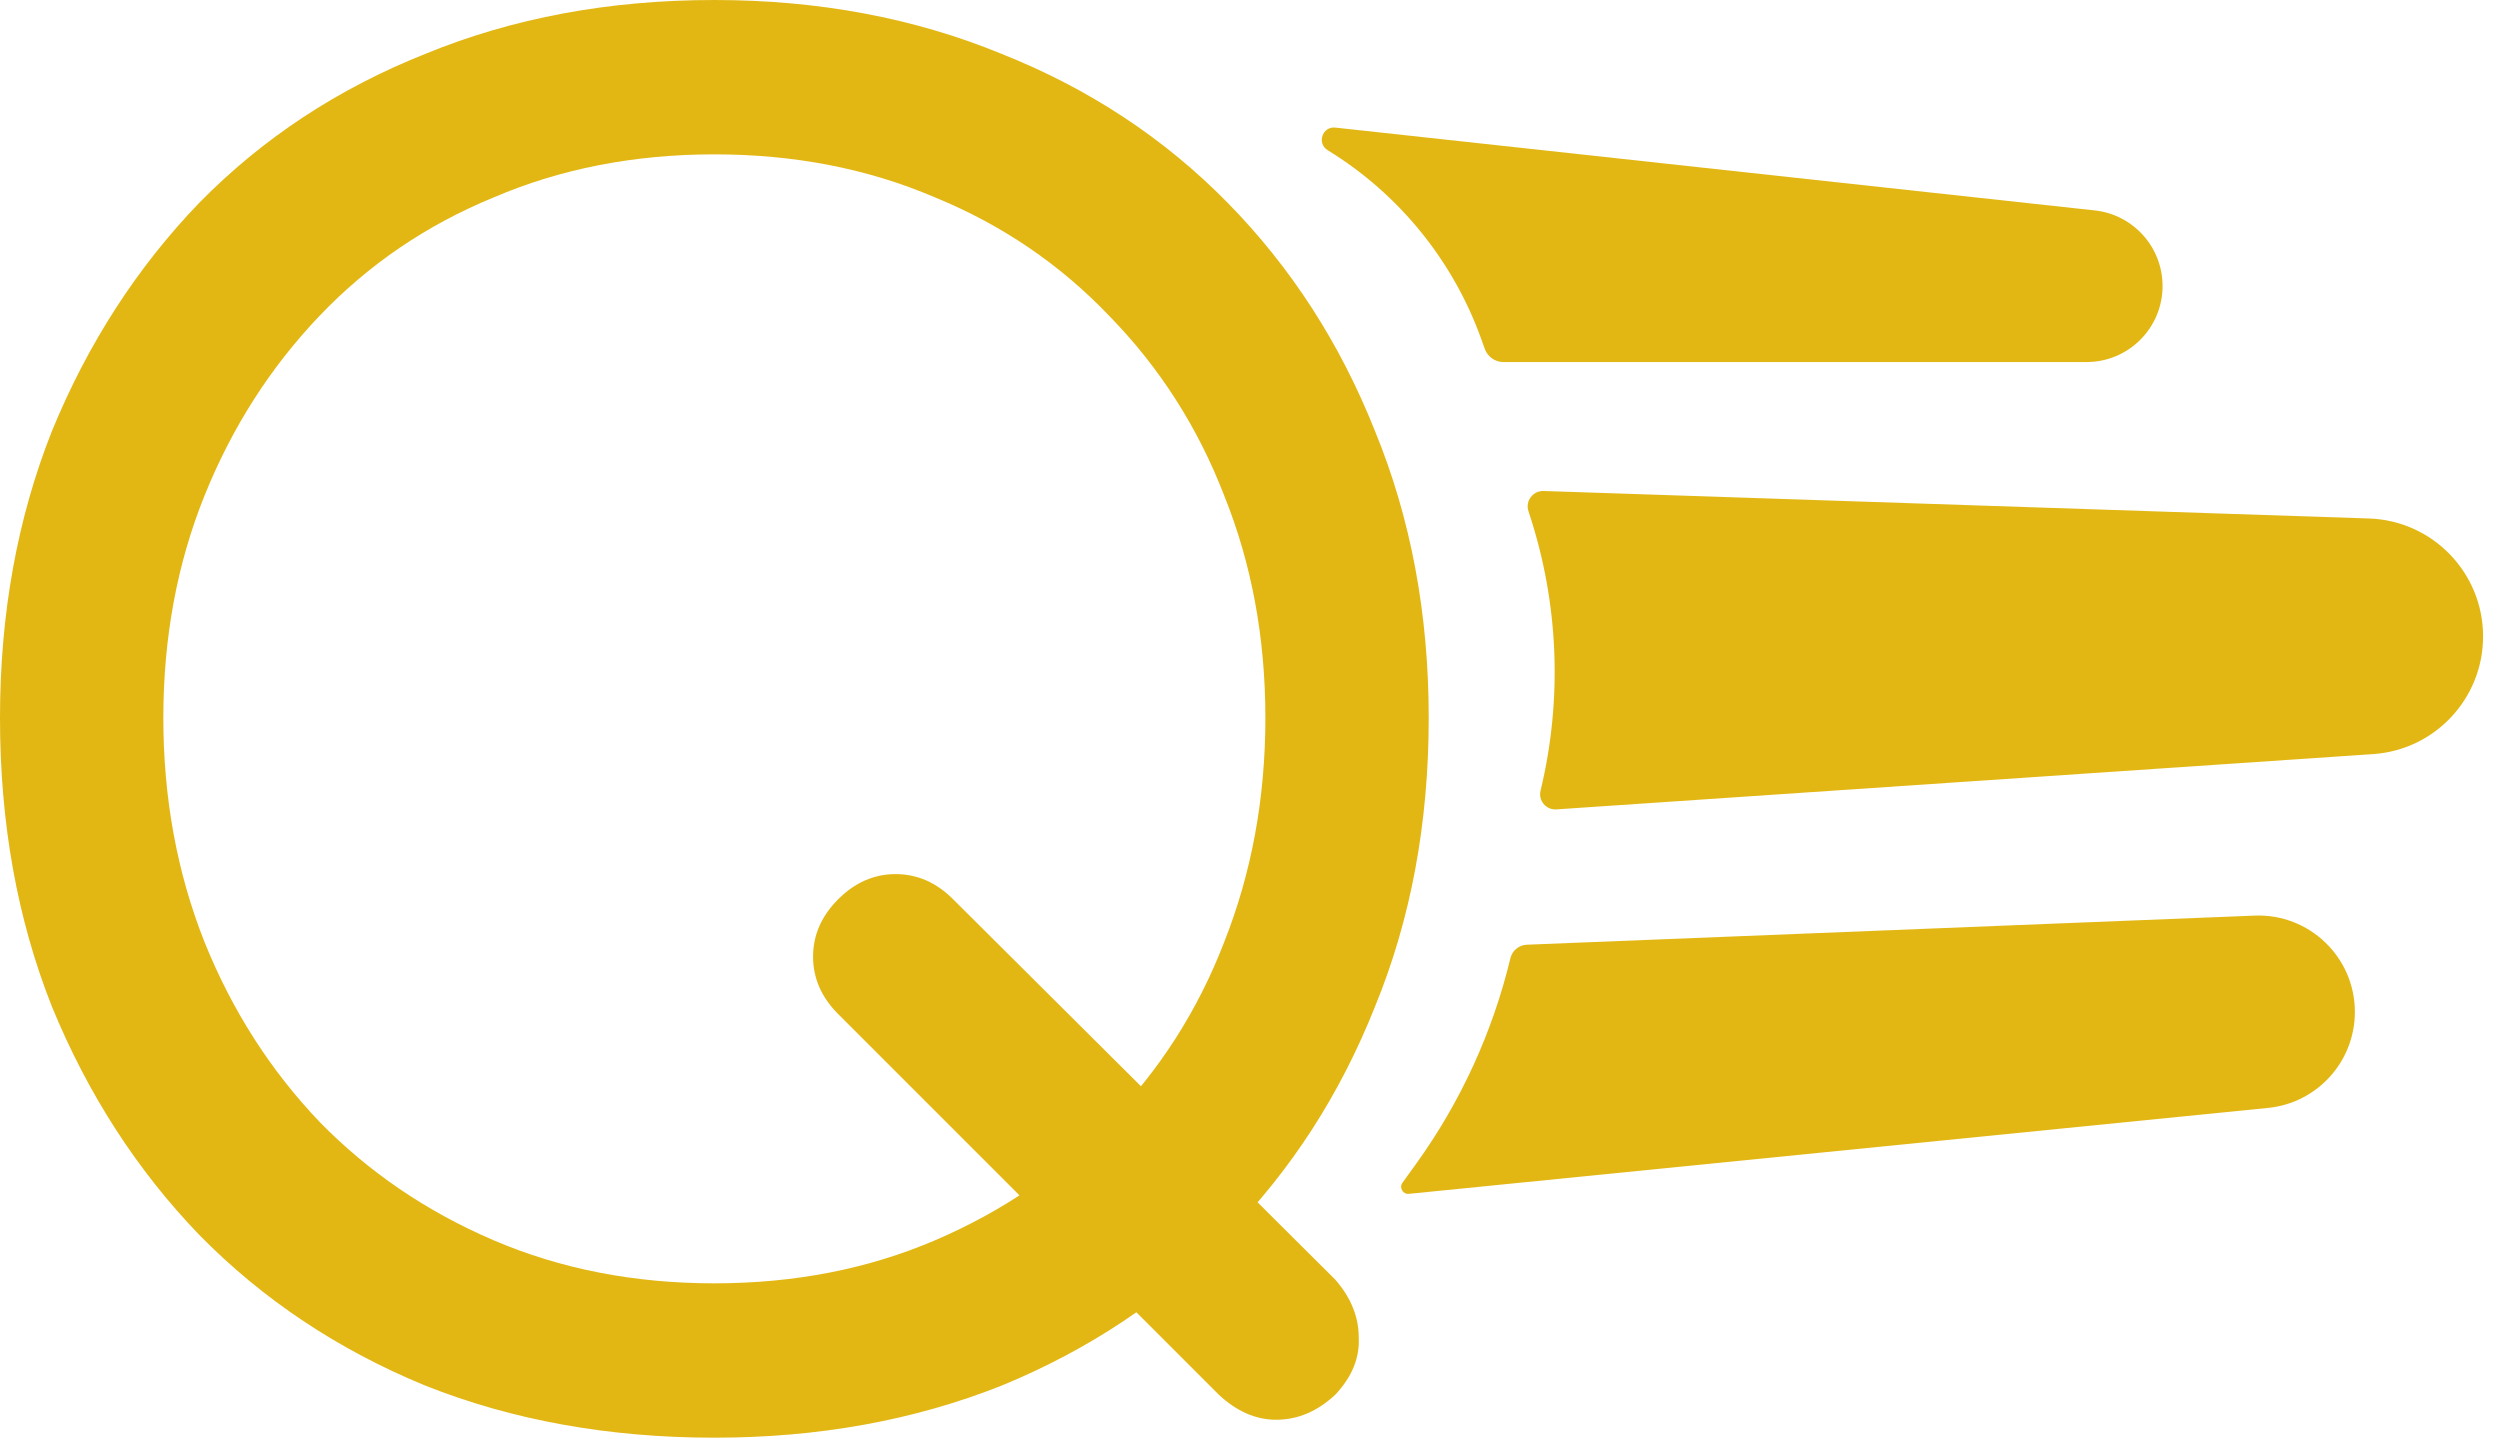
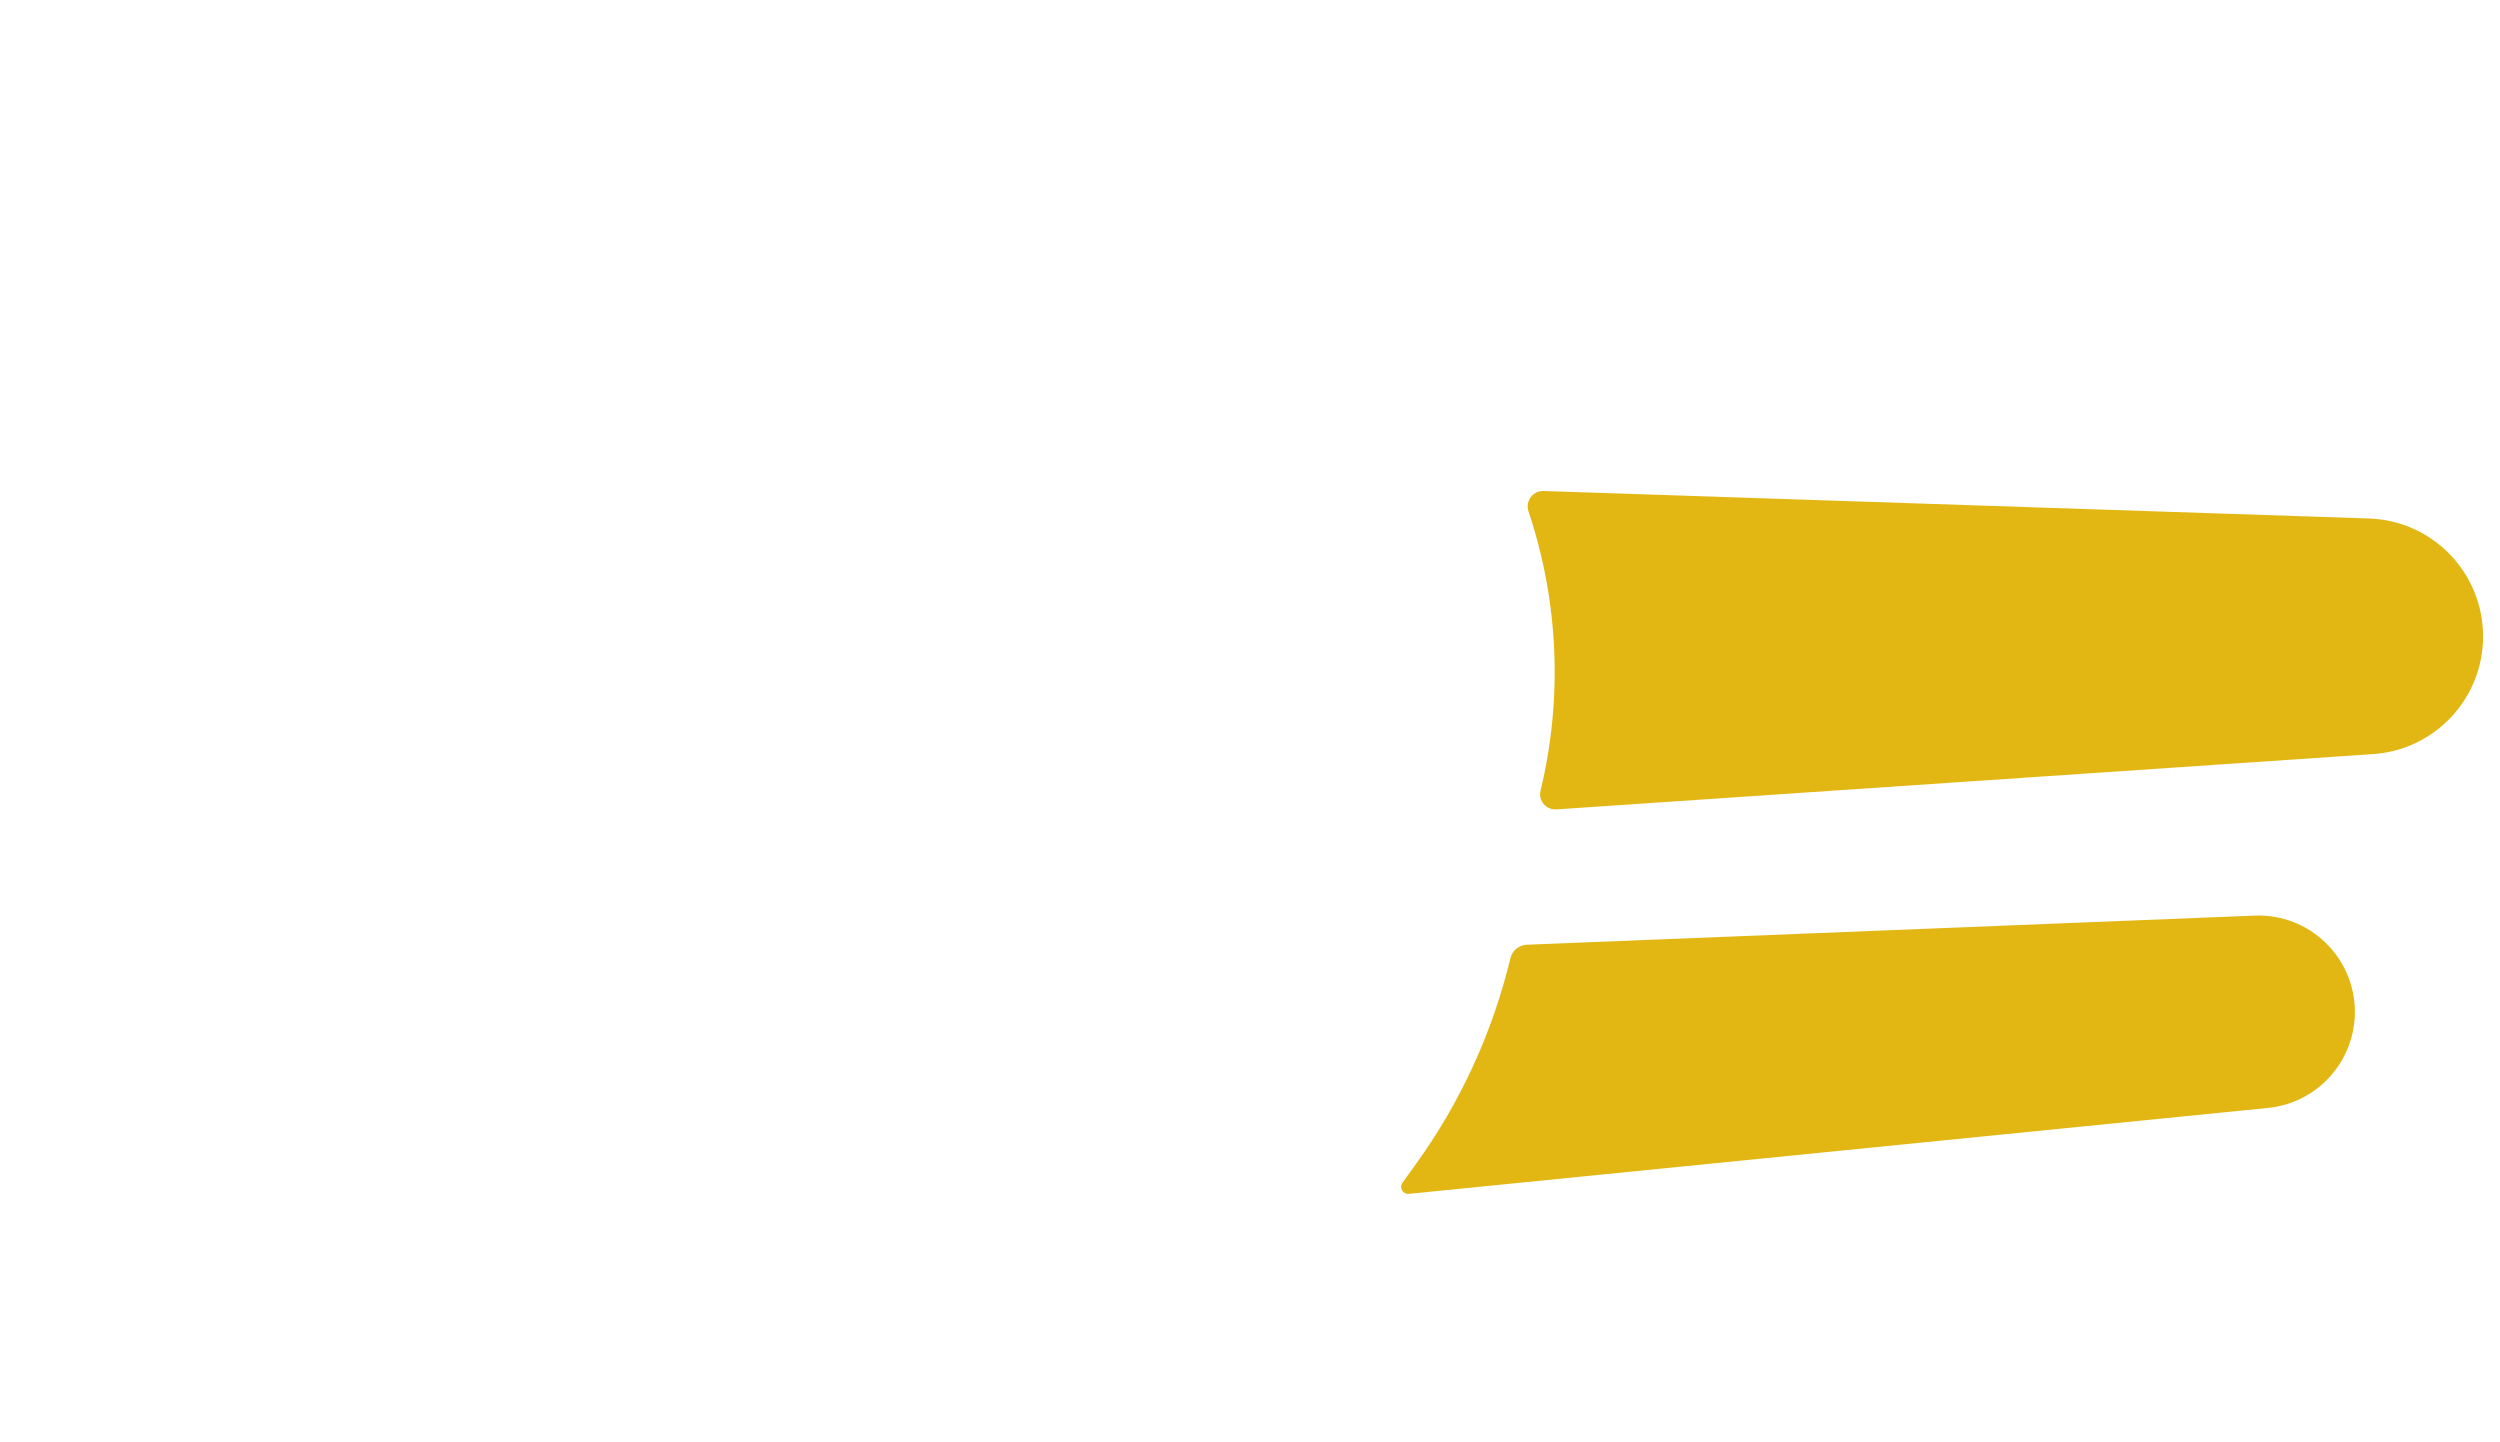
<svg xmlns="http://www.w3.org/2000/svg" width="78" height="45" viewBox="0 0 78 45" fill="none">
-   <path d="M38.024 43.512L26.152 31.64C25.629 31.117 25.368 30.52 25.368 29.848C25.368 29.176 25.629 28.579 26.152 28.056C26.675 27.533 27.272 27.272 27.944 27.272C28.616 27.272 29.213 27.533 29.736 28.056L41.664 39.928C42.149 40.488 42.392 41.085 42.392 41.72C42.429 42.355 42.187 42.952 41.664 43.512C41.104 44.035 40.488 44.296 39.816 44.296C39.181 44.296 38.584 44.035 38.024 43.512ZM22.288 44.856C19.003 44.856 15.997 44.315 13.272 43.232C10.547 42.112 8.195 40.544 6.216 38.528C4.275 36.512 2.744 34.141 1.624 31.416C0.541 28.691 0 25.685 0 22.4C0 19.152 0.541 16.165 1.624 13.44C2.744 10.715 4.275 8.344 6.216 6.328C8.195 4.312 10.547 2.763 13.272 1.68C15.997 0.56 19.003 0 22.288 0C25.536 0 28.523 0.56 31.248 1.68C33.973 2.763 36.325 4.312 38.304 6.328C40.283 8.344 41.813 10.715 42.896 13.44C44.016 16.165 44.576 19.152 44.576 22.4C44.576 25.685 44.016 28.691 42.896 31.416C41.813 34.141 40.283 36.512 38.304 38.528C36.325 40.544 33.973 42.112 31.248 43.232C28.523 44.315 25.536 44.856 22.288 44.856ZM22.288 40.04C24.789 40.04 27.085 39.592 29.176 38.696C31.267 37.8 33.077 36.568 34.608 35C36.176 33.395 37.371 31.528 38.192 29.4C39.051 27.235 39.48 24.901 39.48 22.4C39.48 19.899 39.051 17.584 38.192 15.456C37.371 13.328 36.176 11.461 34.608 9.856C33.077 8.251 31.267 7.019 29.176 6.16C27.085 5.264 24.789 4.816 22.288 4.816C19.787 4.816 17.491 5.264 15.4 6.16C13.309 7.019 11.499 8.251 9.968 9.856C8.437 11.461 7.243 13.328 6.384 15.456C5.525 17.584 5.096 19.899 5.096 22.4C5.096 24.901 5.525 27.235 6.384 29.4C7.243 31.528 8.437 33.395 9.968 35C11.499 36.568 13.309 37.8 15.4 38.696C17.491 39.592 19.787 40.04 22.288 40.04Z" fill="#E2B714" />
-   <path d="M41.423 4.686C41.076 4.473 41.259 3.936 41.664 3.981L65.357 6.565C66.561 6.697 67.472 7.713 67.472 8.924C67.472 10.234 66.41 11.296 65.1 11.296H46.907C46.646 11.296 46.414 11.132 46.326 10.887L46.222 10.597C45.343 8.137 43.65 6.052 41.423 4.686Z" fill="#E2B714" />
  <path d="M47.125 29.895C47.183 29.656 47.391 29.485 47.637 29.475L70.344 28.567C72.051 28.499 73.472 29.865 73.472 31.573C73.472 33.119 72.301 34.413 70.763 34.567L43.957 37.248C43.769 37.267 43.647 37.054 43.757 36.901L44.181 36.313C45.57 34.386 46.57 32.205 47.125 29.895Z" fill="#E2B714" />
  <path d="M47.688 15.951C47.583 15.633 47.827 15.308 48.161 15.319L73.914 16.177C75.898 16.244 77.472 17.871 77.472 19.856V19.856C77.472 21.792 75.972 23.398 74.04 23.528L48.557 25.253C48.238 25.274 47.99 24.98 48.065 24.669V24.669C48.755 21.811 48.633 18.816 47.712 16.024L47.688 15.951Z" fill="#E2B714" />
</svg>